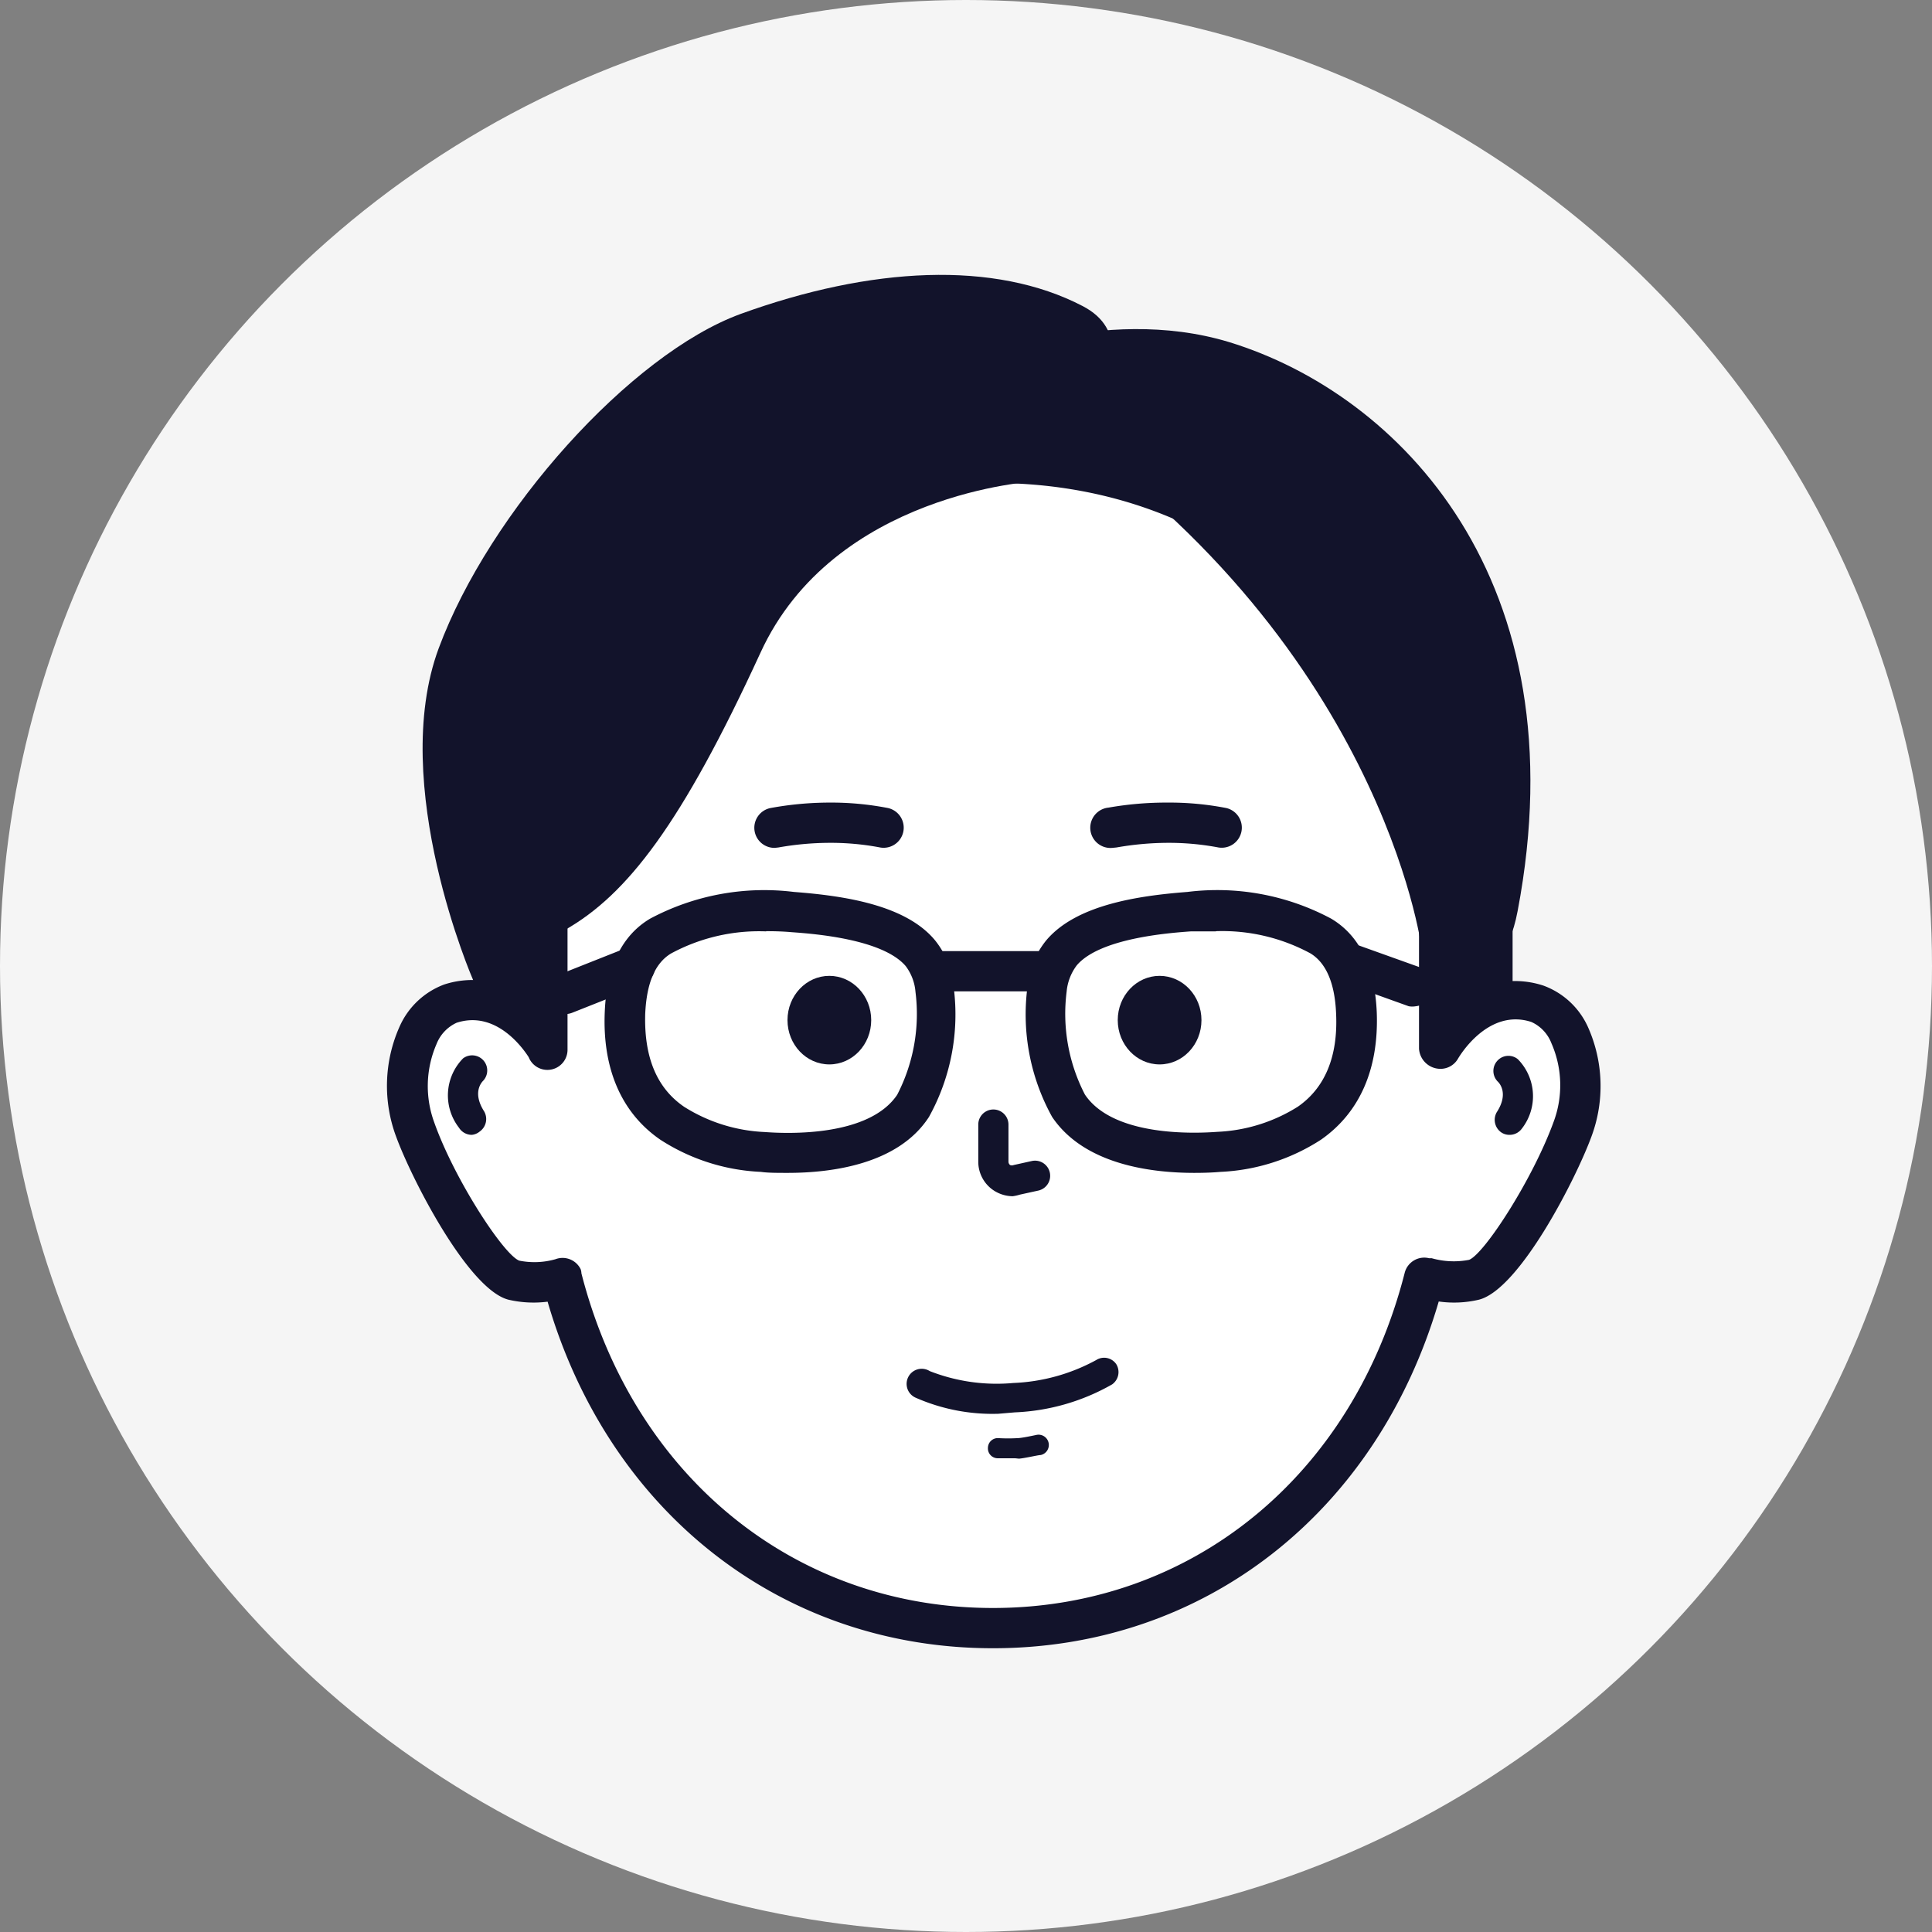
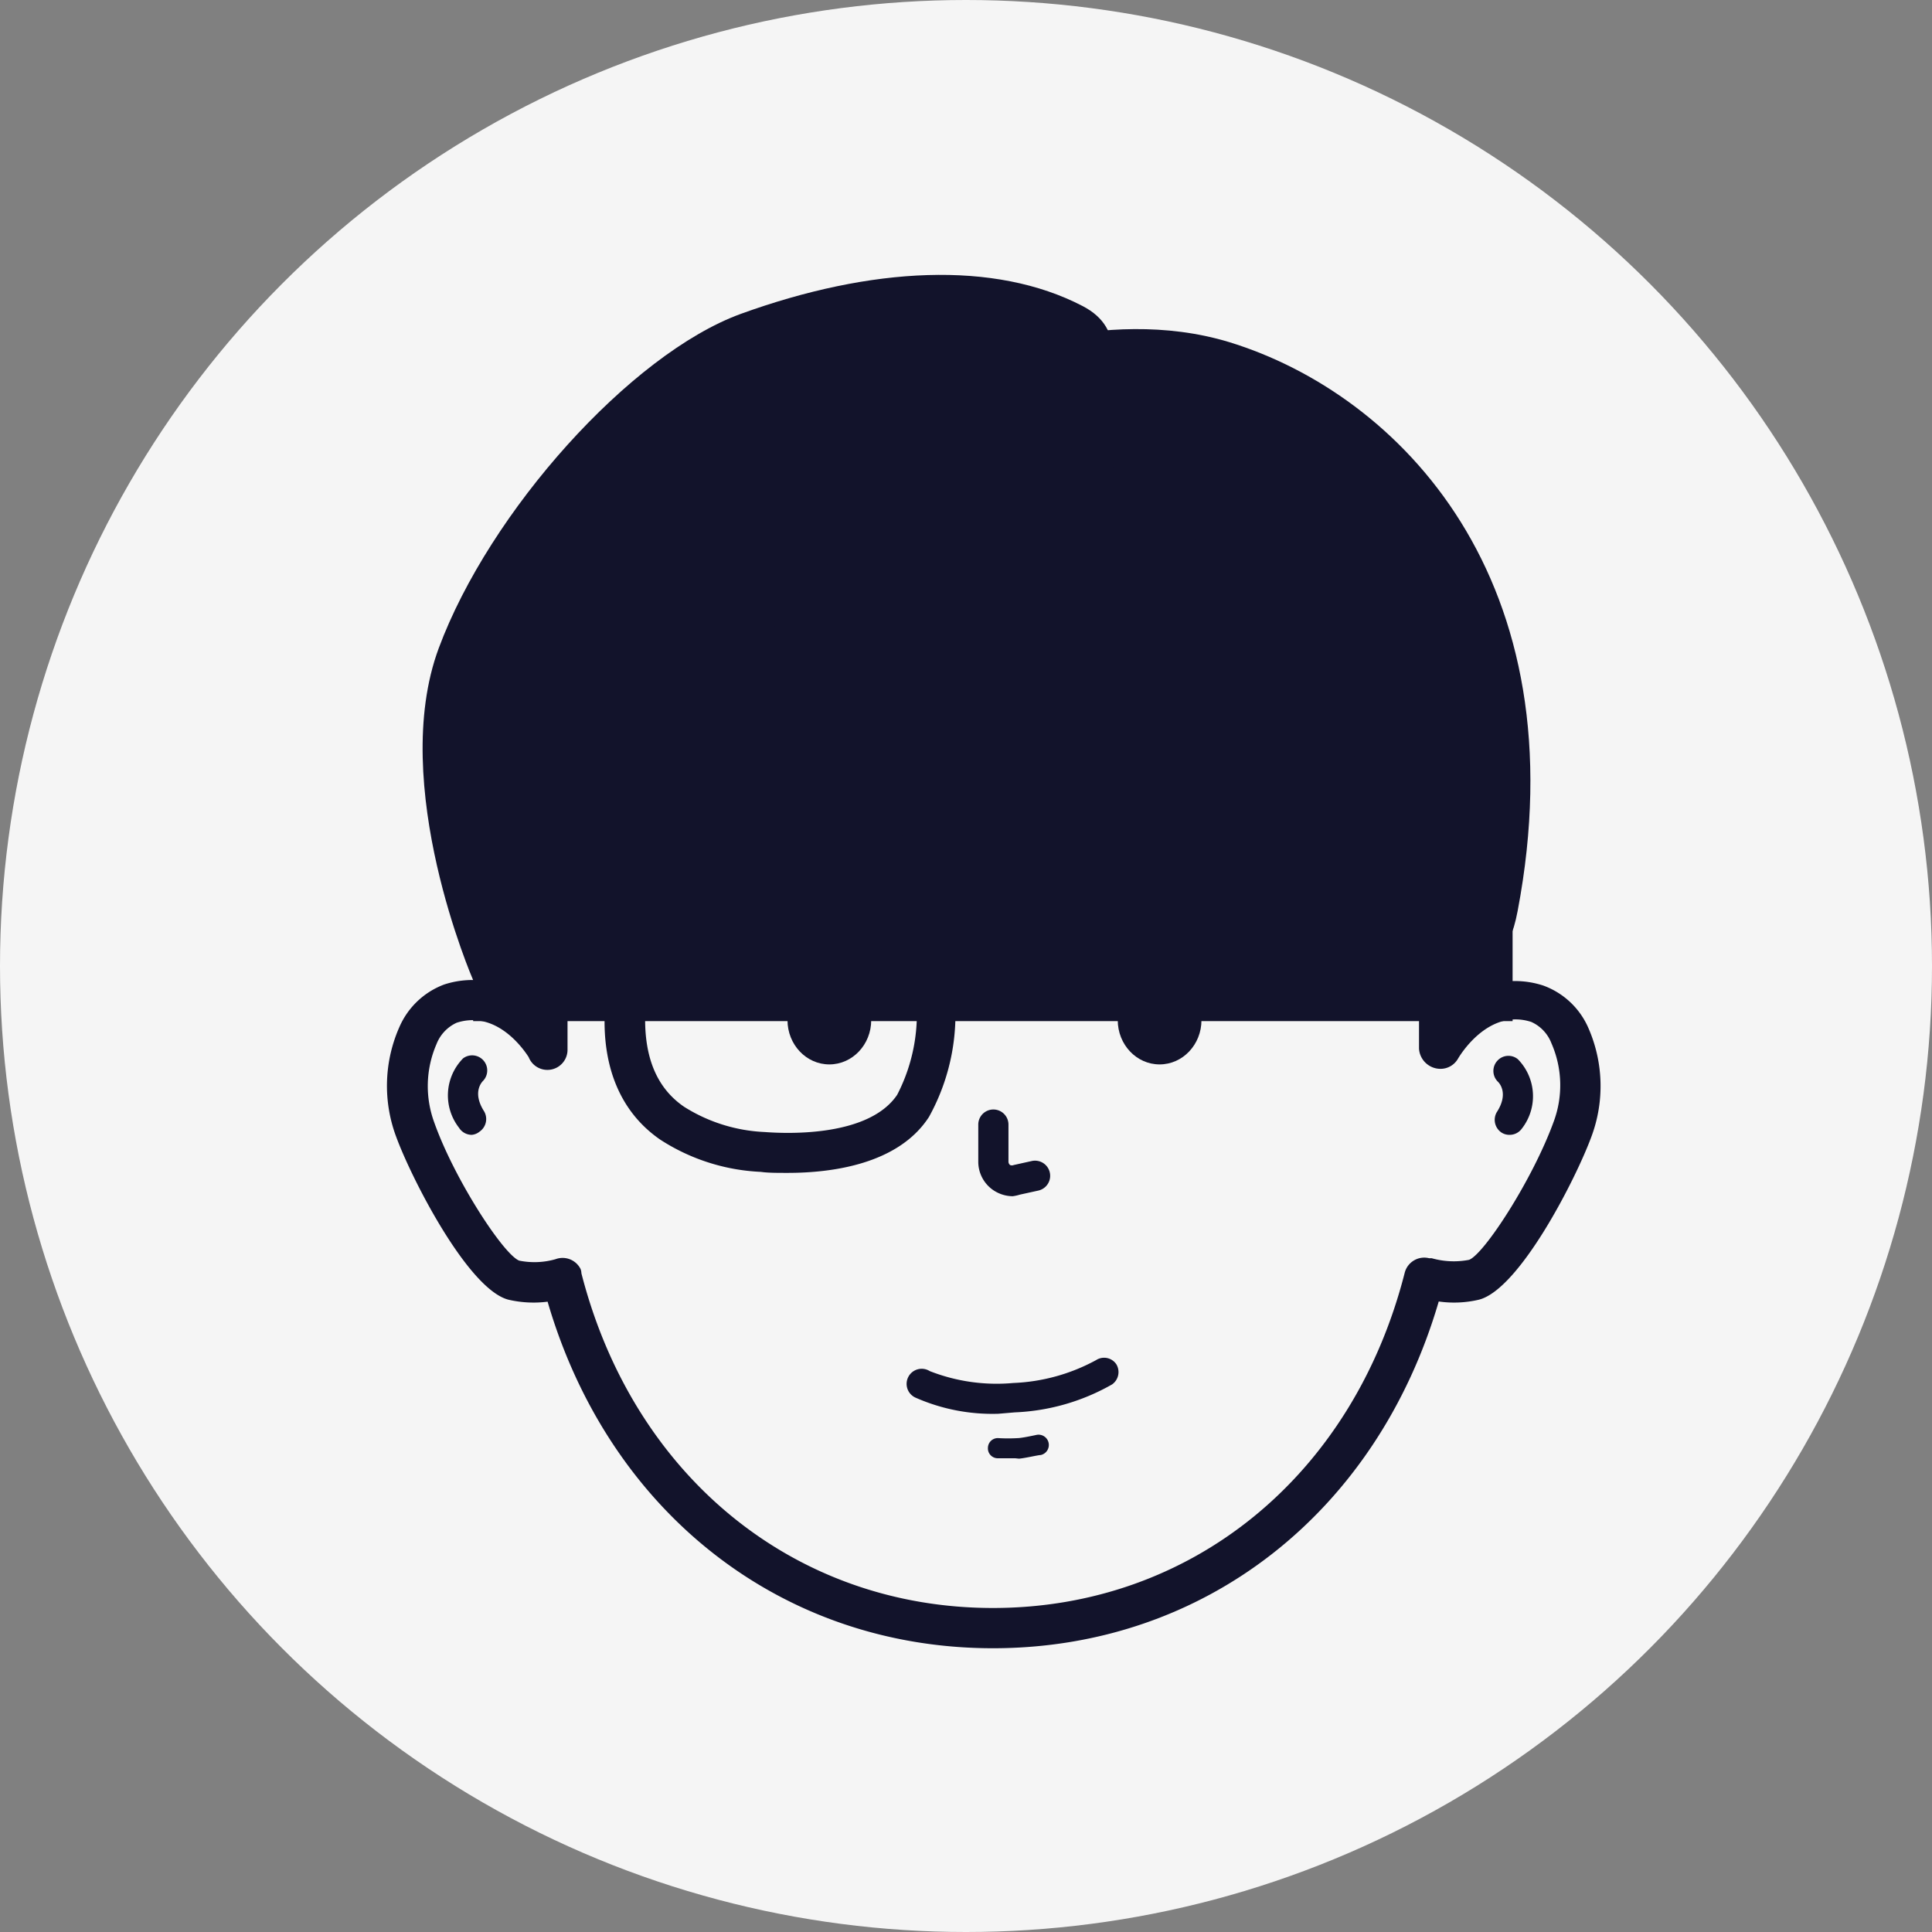
<svg xmlns="http://www.w3.org/2000/svg" id="圖層_1" data-name="圖層 1" viewBox="0 0 96 96">
  <rect x="0" y="0" width="96" height="96" fill="#808080" stroke="none" />
  <defs>
    <style>.cls-1{opacity:0.92;}.cls-2{fill:#fff;}.cls-3{fill:#12132b;}</style>
  </defs>
  <g class="cls-1">
    <circle class="cls-2" cx="48" cy="48" r="48" />
  </g>
  <path class="cls-3" d="M49.33,16.34h0A25.82,25.82,0,0,1,75.16,42.16v8.58a0,0,0,0,1,0,0H23.51a0,0,0,0,1,0,0V42.16A25.82,25.82,0,0,1,49.33,16.34Z" />
-   <path class="cls-2" d="M27.92,63.51a4.9,4.9,0,0,1-2.41.1c-1.32-.34-3.94-4.9-4.9-7.48s-.06-5.67,1.77-6.26c3-1,4.82,2.28,4.82,2.28V45.09C27.2,32.31,36.56,23,49.34,23h0c12.78,0,22.14,9.36,22.14,22.14v7.06h.07s1.83-3.25,4.82-2.28c1.83.59,2.72,3.67,1.77,6.26s-3.57,7.14-4.9,7.48a4.92,4.92,0,0,1-2.41-.1l-.06,0C68.22,73.5,60.14,80.9,49.34,80.9h0c-10.79,0-18.86-7.4-21.42-17.4Z" />
  <path class="cls-3" d="M49.34,81.9c-10.48,0-19.07-6.73-22.13-17.22a5.51,5.51,0,0,1-1.95-.1c-2-.52-4.81-6-5.58-8.11A7.22,7.22,0,0,1,19.86,51a3.92,3.92,0,0,1,2.21-2.08,4.52,4.52,0,0,1,4.13.69V45.09C26.2,31.69,35.93,22,49.34,22s23.14,9.74,23.14,23.14v4.57a4.54,4.54,0,0,1,4.2-.74A3.89,3.89,0,0,1,78.89,51a7.18,7.18,0,0,1,.19,5.47c-.77,2.1-3.57,7.59-5.59,8.11a5.38,5.38,0,0,1-2,.09C68.42,75.17,59.83,81.9,49.34,81.9ZM28.89,63.27C31.48,73.37,39.5,79.9,49.34,79.9S67.22,73.36,69.8,63.24a1,1,0,0,1,.46-.61,1,1,0,0,1,.75-.11l.13,0a4,4,0,0,0,1.86.08c.76-.3,3.16-4,4.2-6.86a5.19,5.19,0,0,0-.11-3.9,1.91,1.91,0,0,0-1-1.06c-2.16-.7-3.58,1.72-3.64,1.82a1,1,0,0,1-.87.51,1.07,1.07,0,0,1-1.07-1V45.09C70.48,32.84,61.59,24,49.34,24S28.2,32.84,28.2,45.09v7.09a1,1,0,0,1-1.93.35c-.3-.47-1.64-2.34-3.58-1.71a1.94,1.94,0,0,0-1,1.06,5.24,5.24,0,0,0-.11,3.9c1,2.82,3.44,6.56,4.22,6.86a3.82,3.82,0,0,0,1.8-.07h0a1,1,0,0,1,1.25.49A.65.65,0,0,1,28.89,63.27Z" />
  <path class="cls-3" d="M75,56.39a.72.72,0,0,1-.4-.12.76.76,0,0,1-.23-1c.6-.92.15-1.44.05-1.53a.75.75,0,0,1,0-1.05.74.74,0,0,1,1-.06,2.62,2.62,0,0,1,.2,3.45A.75.75,0,0,1,75,56.39Z" />
  <path class="cls-3" d="M23.44,56.39a.75.75,0,0,1-.63-.35,2.62,2.62,0,0,1,.2-3.45.75.75,0,0,1,1,1.11c-.1.1-.54.61.05,1.53a.76.76,0,0,1-.23,1A.72.72,0,0,1,23.44,56.39Z" />
-   <path class="cls-3" d="M28.07,50.39a1,1,0,0,1-.37-1.93l3.48-1.38a1,1,0,0,1,.74,1.86l-3.48,1.38A1,1,0,0,1,28.07,50.39Z" />
+   <path class="cls-3" d="M28.07,50.39a1,1,0,0,1-.37-1.93l3.48-1.38l-3.48,1.38A1,1,0,0,1,28.07,50.39Z" />
  <path class="cls-3" d="M39.14,58.28c-.52,0-1,0-1.33-.05a10,10,0,0,1-5-1.6c-1.92-1.32-2.88-3.51-2.76-6.34.09-2.24.84-3.8,2.25-4.64a12.05,12.05,0,0,1,7.15-1.33c2.49.19,5.54.64,7,2.39a4.26,4.26,0,0,1,.94,2.36,10.51,10.51,0,0,1-1.23,6.43C44.64,57.85,41.34,58.28,39.14,58.28Zm-1.07-12a9.2,9.2,0,0,0-4.73,1.1c-.79.48-1.21,1.46-1.28,3C32,52.51,32.62,54.06,34,55a8.16,8.16,0,0,0,4,1.25c1.19.09,5.18.23,6.58-1.85a8.73,8.73,0,0,0,.91-5.11A2.45,2.45,0,0,0,45,48c-1.15-1.34-4.54-1.6-5.66-1.68C38.89,46.28,38.47,46.27,38.07,46.27Z" />
-   <path class="cls-3" d="M59.35,58.28c-2.2,0-5.49-.43-7.07-2.78a10.51,10.51,0,0,1-1.23-6.43A4.26,4.26,0,0,1,52,46.71c1.49-1.75,4.54-2.2,7-2.39a12,12,0,0,1,7.15,1.33c1.41.84,2.16,2.4,2.26,4.64.11,2.83-.85,5-2.77,6.34a10,10,0,0,1-5,1.6h0C60.32,58.26,59.87,58.28,59.35,58.28Zm1.07-12c-.4,0-.82,0-1.25,0-1.12.08-4.51.34-5.66,1.68A2.54,2.54,0,0,0,53,49.28a8.73,8.73,0,0,0,.91,5.11c1.4,2.08,5.39,1.94,6.58,1.85h0a8.16,8.16,0,0,0,4-1.25c1.34-.93,2-2.48,1.9-4.62-.06-1.52-.5-2.53-1.28-3A9.2,9.2,0,0,0,60.42,46.27Z" />
  <path class="cls-3" d="M70.35,50A1,1,0,0,1,70,50l-3.37-1.21a1,1,0,1,1,.67-1.89l3.38,1.21A1,1,0,0,1,70.35,50Z" />
  <ellipse class="cls-3" cx="57.62" cy="50.69" rx="2.08" ry="2.2" />
  <path class="cls-3" d="M38.5,42.13a1,1,0,0,1-1-.81,1,1,0,0,1,.79-1.17,16.35,16.35,0,0,1,2.9-.27,14.79,14.79,0,0,1,2.93.27,1,1,0,0,1,.76,1.2,1,1,0,0,1-1.2.75,13.16,13.16,0,0,0-2.49-.22,14.77,14.77,0,0,0-2.51.23Z" />
  <path class="cls-3" d="M52,49.26H46.75a1,1,0,0,1,0-2H52a1,1,0,0,1,0,2Z" />
  <path class="cls-3" d="M55.28,42.13a1,1,0,0,1-.2-2A16.53,16.53,0,0,1,58,39.88a14.79,14.79,0,0,1,2.93.27,1,1,0,0,1,.75,1.2,1,1,0,0,1-1.19.75A13.29,13.29,0,0,0,58,41.88a15,15,0,0,0-2.52.23Z" />
  <ellipse class="cls-3" cx="41.21" cy="50.69" rx="2.08" ry="2.2" />
  <path class="cls-3" d="M50.32,59.44a1.75,1.75,0,0,1-1.07-.38,1.71,1.71,0,0,1-.64-1.33V55.88a.75.75,0,0,1,1.5,0v1.85a.22.22,0,0,0,.08.16.23.23,0,0,0,.18,0l.9-.2a.75.75,0,0,1,.32,1.47l-.91.2A2.2,2.2,0,0,1,50.32,59.44Z" />
  <path class="cls-3" d="M49.6,70.25a9.45,9.45,0,0,1-4.08-.79.75.75,0,1,1,.68-1.33,9.11,9.11,0,0,0,4.15.59,9.37,9.37,0,0,0,4.12-1.14.73.73,0,0,1,1,.21.75.75,0,0,1-.21,1,10.62,10.62,0,0,1-4.84,1.39Z" />
  <path class="cls-3" d="M50.44,72.46c-.31,0-.78,0-.89,0a.49.49,0,0,1-.46-.53.49.49,0,0,1,.53-.47,8.09,8.09,0,0,0,.94,0c.17,0,.66-.1.94-.16a.5.5,0,0,1,.21,1c-.13,0-.79.16-1.08.18Z" />
  <path class="cls-3" d="M51.43,23.92s-10,.54-13.65,8.53c-3.9,8.48-6.61,12-9.71,13.76L23.51,48.7S19.28,39,21.8,32.21s9.53-14.61,15-16.61c6.48-2.35,12.62-2.67,17-.39S51.43,23.92,51.43,23.92Z" />
  <path class="cls-3" d="M48.08,18.07s6.65-3,13-1.07c8.44,2.59,17.46,11.81,14.33,28.27-.89,4.71-3.51.72-4.78,1.79,0,0-2-15.36-19.15-26.64Z" />
</svg>